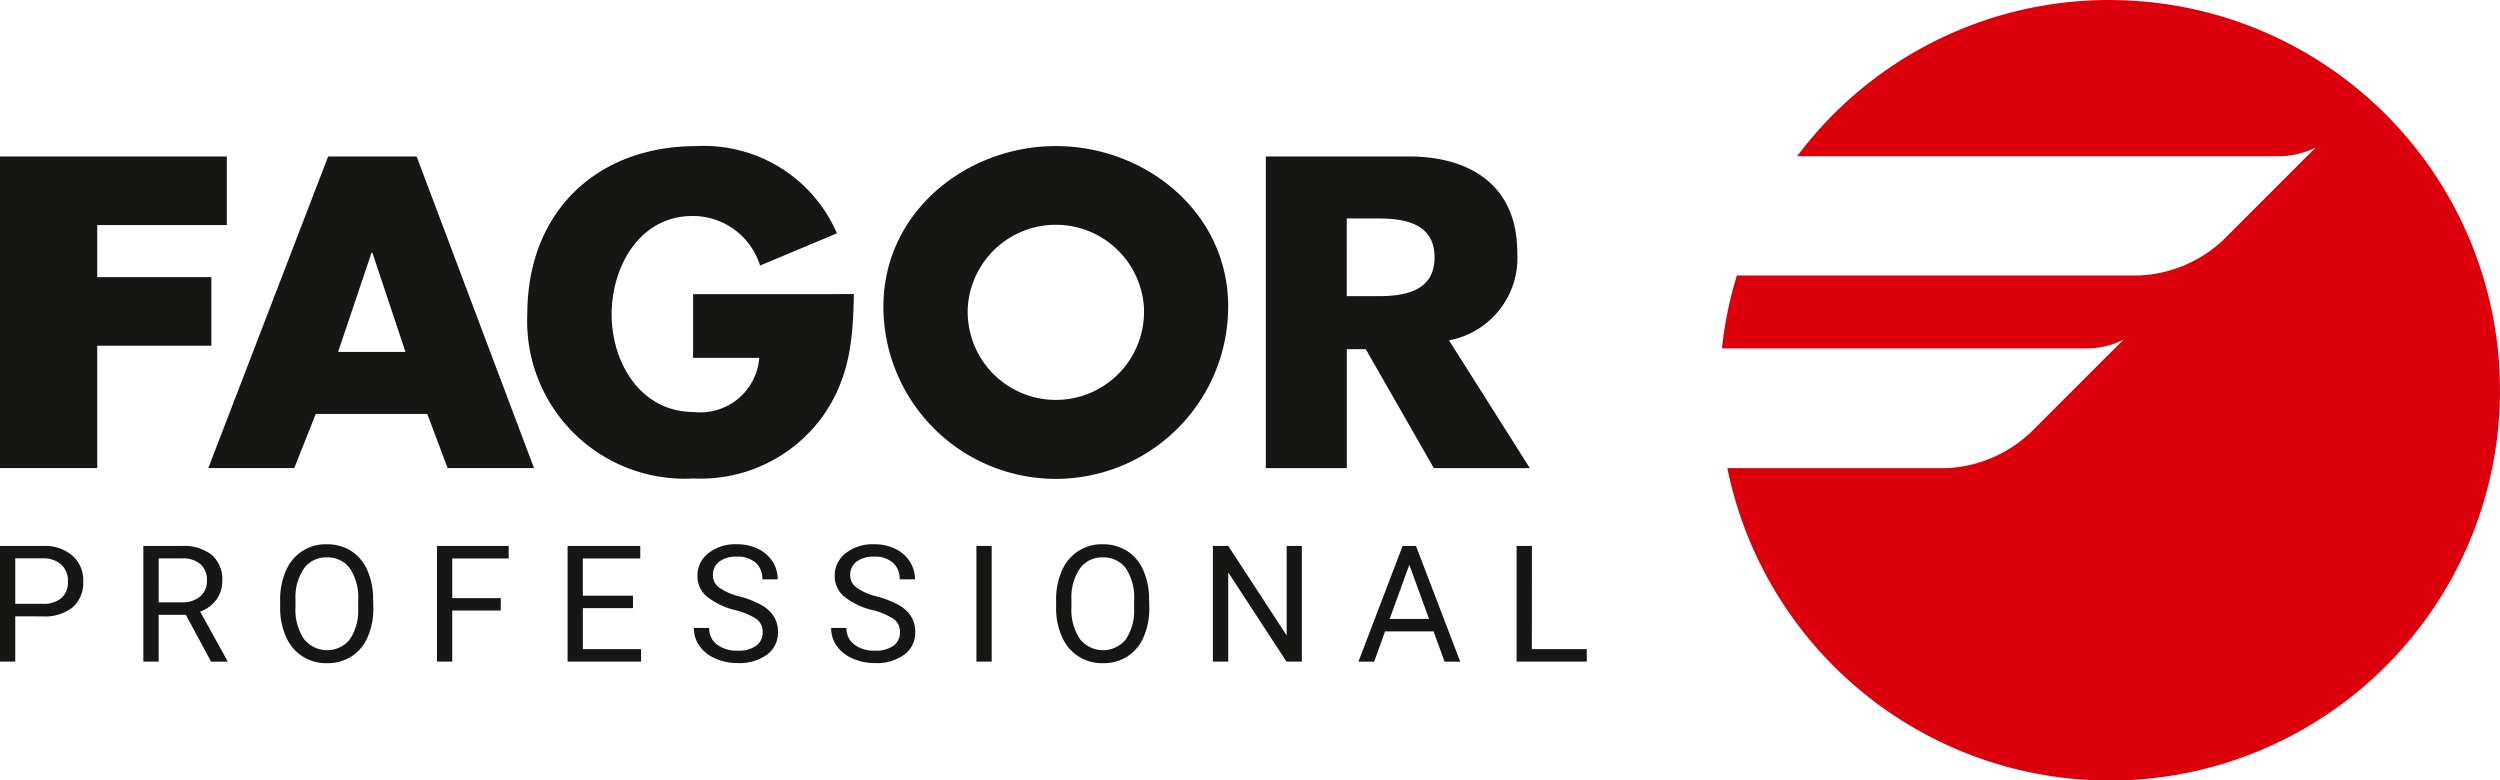
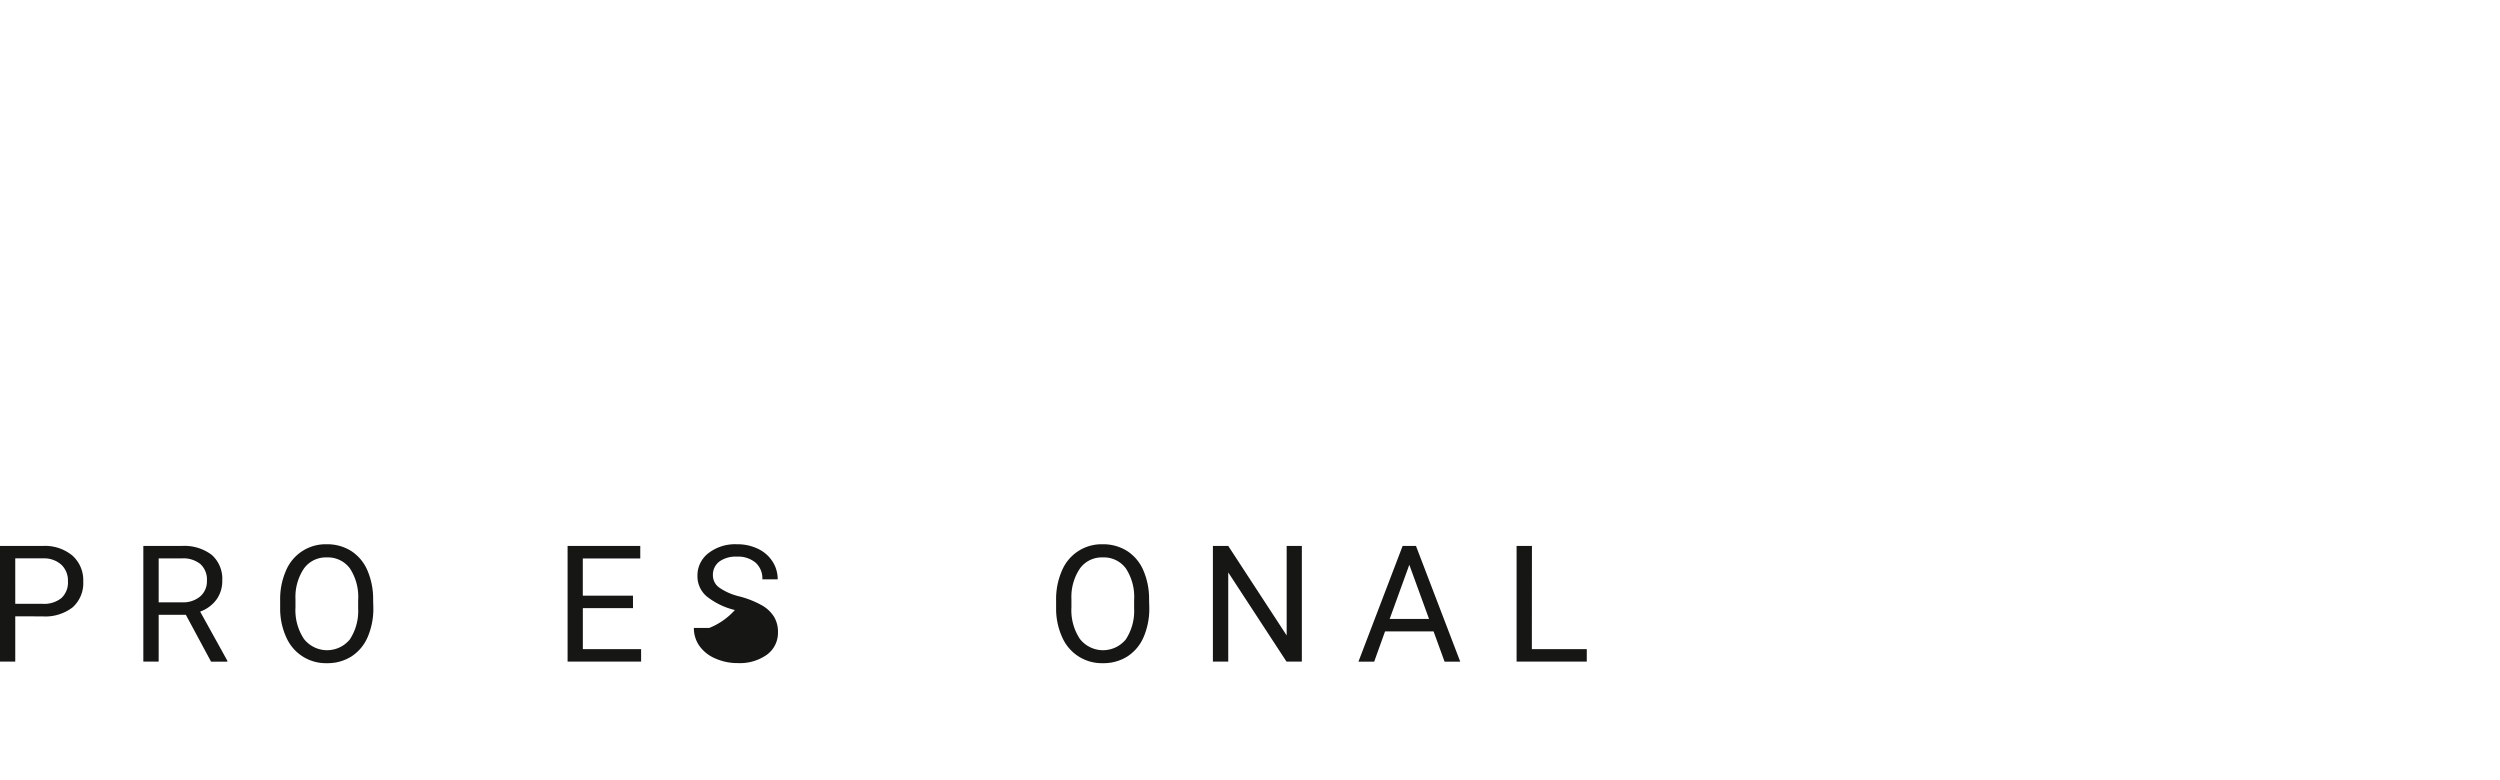
<svg xmlns="http://www.w3.org/2000/svg" width="122.897" height="38.358" viewBox="0 0 122.897 38.358">
  <g id="Grupo_99" data-name="Grupo 99" transform="translate(-170.567 -360.69)">
-     <path id="Trazado_84" data-name="Trazado 84" d="M455.58,360.69a19.137,19.137,0,0,0-15.371,7.678h23.835a4.221,4.221,0,0,0,1.656-.427l-4.58,4.579a6.435,6.435,0,0,1-4.088,1.71H437.245a18.991,18.991,0,0,0-.734,3.586h18.053l0,0a4.012,4.012,0,0,0,1.692-.434l-4.512,4.51h0a6.439,6.439,0,0,1-4.2,1.812H436.776a19.184,19.184,0,1,0,18.8-23.011" transform="translate(-181.295)" fill="#db000c" />
-     <path id="Trazado_85" data-name="Trazado 85" d="M175.347,387.132v2.56h5.612v3.374h-5.612v6.014h-4.78V383.76h11.151v3.372Zm10.743,9.286-1.058,2.662h-4.225l5.892-15.32h4.349l5.771,15.32h-4.247l-1-2.662Zm2.783-7.925h-.042l-1.645,4.878H190.5Zm23.669,2.033c-.039,2.235-.2,4.145-1.565,6.056a7.405,7.405,0,0,1-6.319,3.008,7.744,7.744,0,0,1-8.169-8.088c0-4.978,3.374-8.251,8.312-8.251a7.123,7.123,0,0,1,6.909,4.288l-3.78,1.584a3.463,3.463,0,0,0-3.312-2.436c-2.622,0-3.983,2.5-3.983,4.836,0,2.377,1.422,4.8,4.043,4.8a2.9,2.9,0,0,0,3.212-2.663h-3.252v-3.13Zm18.4.61a8.474,8.474,0,0,1-16.948,0c0-4.634,4.066-7.886,8.476-7.886s8.473,3.252,8.473,7.886m-12.8.02a4.335,4.335,0,1,0,8.657,0,4.339,4.339,0,0,0-8.657,0m27.629,7.925h-4.719l-3.346-5.846h-.932v5.846h-3.982v-15.32h7.036c3.028,0,5.325,1.441,5.325,4.713A4.12,4.12,0,0,1,241.8,392.8Zm-9-8.453h1.553c1.3,0,2.763-.244,2.763-1.909s-1.462-1.91-2.763-1.91h-1.554Z" transform="translate(0 -15.379)" fill="#161615" />
    <g id="Grupo_99-2" data-name="Grupo 99" transform="translate(170.567 387.447)">
      <path id="Trazado_86" data-name="Trazado 86" d="M171.317,448.459v2.227h-.75V445h2.1a2.107,2.107,0,0,1,1.463.477,1.616,1.616,0,0,1,.529,1.262,1.594,1.594,0,0,1-.518,1.276,2.2,2.2,0,0,1-1.483.448Zm0-.614h1.348a1.349,1.349,0,0,0,.922-.284,1.039,1.039,0,0,0,.32-.82,1.073,1.073,0,0,0-.32-.814,1.262,1.262,0,0,0-.879-.317h-1.391Z" transform="translate(-170.567 -444.919)" fill="#161615" />
      <path id="Trazado_87" data-name="Trazado 87" d="M194.79,448.385h-1.336v2.3H192.7V445h1.883a2.231,2.231,0,0,1,1.479.438,1.575,1.575,0,0,1,.518,1.274,1.532,1.532,0,0,1-.287.926,1.715,1.715,0,0,1-.8.59l1.337,2.415v.047h-.8Zm-1.336-.613h1.153a1.3,1.3,0,0,0,.889-.29.98.98,0,0,0,.33-.775,1.032,1.032,0,0,0-.314-.81,1.331,1.331,0,0,0-.908-.286h-1.149Z" transform="translate(-185.654 -444.919)" fill="#161615" />
      <path id="Trazado_88" data-name="Trazado 88" d="M218.426,447.858a3.52,3.52,0,0,1-.281,1.459,2.131,2.131,0,0,1-.8.951,2.194,2.194,0,0,1-1.2.328,2.122,2.122,0,0,1-2-1.272,3.383,3.383,0,0,1-.3-1.416V447.5a3.48,3.48,0,0,1,.285-1.45,2.109,2.109,0,0,1,2-1.3,2.205,2.205,0,0,1,1.205.33,2.126,2.126,0,0,1,.8.957,3.537,3.537,0,0,1,.281,1.459Zm-.746-.367a2.551,2.551,0,0,0-.406-1.553,1.341,1.341,0,0,0-1.137-.541,1.326,1.326,0,0,0-1.119.541,2.5,2.5,0,0,0-.42,1.5v.418a2.555,2.555,0,0,0,.412,1.542,1.445,1.445,0,0,0,2.26.031,2.539,2.539,0,0,0,.41-1.518Z" transform="translate(-200.073 -444.752)" fill="#161615" />
-       <path id="Trazado_89" data-name="Trazado 89" d="M241.183,448.174H238.8v2.512h-.75V445h3.524v.614H238.8v1.95h2.388Z" transform="translate(-216.568 -444.919)" fill="#161615" />
      <path id="Trazado_90" data-name="Trazado 90" d="M261.443,448.056h-2.466v2.016h2.864v.614h-3.614V445H261.8v.614h-2.825v1.832h2.466Z" transform="translate(-230.325 -444.919)" fill="#161615" />
-       <path id="Trazado_91" data-name="Trazado 91" d="M279.732,447.983a3.527,3.527,0,0,1-1.4-.682,1.3,1.3,0,0,1-.44-1,1.375,1.375,0,0,1,.537-1.111,2.135,2.135,0,0,1,1.4-.44,2.329,2.329,0,0,1,1.045.227,1.716,1.716,0,0,1,.711.625,1.6,1.6,0,0,1,.252.871h-.754a1.041,1.041,0,0,0-.328-.814,1.335,1.335,0,0,0-.926-.3,1.368,1.368,0,0,0-.866.245.817.817,0,0,0-.311.679.734.734,0,0,0,.3.589,2.9,2.9,0,0,0,1,.441,4.663,4.663,0,0,1,1.11.44,1.68,1.68,0,0,1,.594.561,1.431,1.431,0,0,1,.194.754,1.33,1.33,0,0,1-.539,1.108,2.3,2.3,0,0,1-1.442.416,2.672,2.672,0,0,1-1.094-.225,1.838,1.838,0,0,1-.783-.615,1.5,1.5,0,0,1-.276-.887h.754a.979.979,0,0,0,.381.815,1.6,1.6,0,0,0,1.018.3,1.475,1.475,0,0,0,.91-.242.787.787,0,0,0,.317-.66.772.772,0,0,0-.293-.646A3.375,3.375,0,0,0,279.732,447.983Z" transform="translate(-243.606 -444.752)" fill="#161615" />
-       <path id="Trazado_92" data-name="Trazado 92" d="M300.932,447.983a3.524,3.524,0,0,1-1.4-.682,1.3,1.3,0,0,1-.44-1,1.376,1.376,0,0,1,.537-1.111,2.136,2.136,0,0,1,1.4-.44,2.33,2.33,0,0,1,1.045.227,1.718,1.718,0,0,1,.711.625,1.6,1.6,0,0,1,.252.871h-.754a1.04,1.04,0,0,0-.328-.814,1.334,1.334,0,0,0-.926-.3,1.368,1.368,0,0,0-.865.245.816.816,0,0,0-.311.679.734.734,0,0,0,.3.589,2.893,2.893,0,0,0,1,.441,4.664,4.664,0,0,1,1.11.44,1.68,1.68,0,0,1,.594.561,1.431,1.431,0,0,1,.193.754,1.329,1.329,0,0,1-.539,1.108,2.3,2.3,0,0,1-1.442.416,2.674,2.674,0,0,1-1.094-.225,1.842,1.842,0,0,1-.783-.615,1.5,1.5,0,0,1-.275-.887h.754a.98.98,0,0,0,.381.815,1.6,1.6,0,0,0,1.018.3,1.475,1.475,0,0,0,.91-.242.787.787,0,0,0,.317-.66.772.772,0,0,0-.293-.646A3.375,3.375,0,0,0,300.932,447.983Z" transform="translate(-258.058 -444.752)" fill="#161615" />
-       <path id="Trazado_93" data-name="Trazado 93" d="M322.122,450.686h-.75V445h.75Z" transform="translate(-273.372 -444.919)" fill="#161615" />
+       <path id="Trazado_91" data-name="Trazado 91" d="M279.732,447.983a3.527,3.527,0,0,1-1.4-.682,1.3,1.3,0,0,1-.44-1,1.375,1.375,0,0,1,.537-1.111,2.135,2.135,0,0,1,1.4-.44,2.329,2.329,0,0,1,1.045.227,1.716,1.716,0,0,1,.711.625,1.6,1.6,0,0,1,.252.871h-.754a1.041,1.041,0,0,0-.328-.814,1.335,1.335,0,0,0-.926-.3,1.368,1.368,0,0,0-.866.245.817.817,0,0,0-.311.679.734.734,0,0,0,.3.589,2.9,2.9,0,0,0,1,.441,4.663,4.663,0,0,1,1.11.44,1.68,1.68,0,0,1,.594.561,1.431,1.431,0,0,1,.194.754,1.33,1.33,0,0,1-.539,1.108,2.3,2.3,0,0,1-1.442.416,2.672,2.672,0,0,1-1.094-.225,1.838,1.838,0,0,1-.783-.615,1.5,1.5,0,0,1-.276-.887h.754A3.375,3.375,0,0,0,279.732,447.983Z" transform="translate(-243.606 -444.752)" fill="#161615" />
      <path id="Trazado_94" data-name="Trazado 94" d="M338.272,447.858a3.52,3.52,0,0,1-.281,1.459,2.131,2.131,0,0,1-.8.951,2.194,2.194,0,0,1-1.2.328,2.122,2.122,0,0,1-2-1.272,3.373,3.373,0,0,1-.3-1.416V447.5a3.48,3.48,0,0,1,.285-1.45,2.109,2.109,0,0,1,2-1.3,2.206,2.206,0,0,1,1.205.33,2.126,2.126,0,0,1,.8.957,3.536,3.536,0,0,1,.281,1.459Zm-.746-.367a2.549,2.549,0,0,0-.406-1.553,1.34,1.34,0,0,0-1.137-.541,1.326,1.326,0,0,0-1.119.541,2.5,2.5,0,0,0-.42,1.5v.418a2.553,2.553,0,0,0,.412,1.542,1.445,1.445,0,0,0,2.26.031,2.54,2.54,0,0,0,.41-1.518Z" transform="translate(-281.774 -444.752)" fill="#161615" />
      <path id="Trazado_95" data-name="Trazado 95" d="M362.264,450.686h-.754l-2.864-4.384v4.384h-.754V445h.754l2.872,4.4V445h.746Z" transform="translate(-298.267 -444.919)" fill="#161615" />
      <path id="Trazado_96" data-name="Trazado 96" d="M384.062,449.2h-2.384l-.535,1.489h-.774L382.541,445h.657l2.176,5.689h-.77Zm-2.157-.613h1.934l-.969-2.661Z" transform="translate(-313.59 -444.919)" fill="#161615" />
      <path id="Trazado_97" data-name="Trazado 97" d="M405.539,450.073h2.7v.614h-3.45V445h.754Z" transform="translate(-330.235 -444.919)" fill="#161615" />
    </g>
  </g>
</svg>